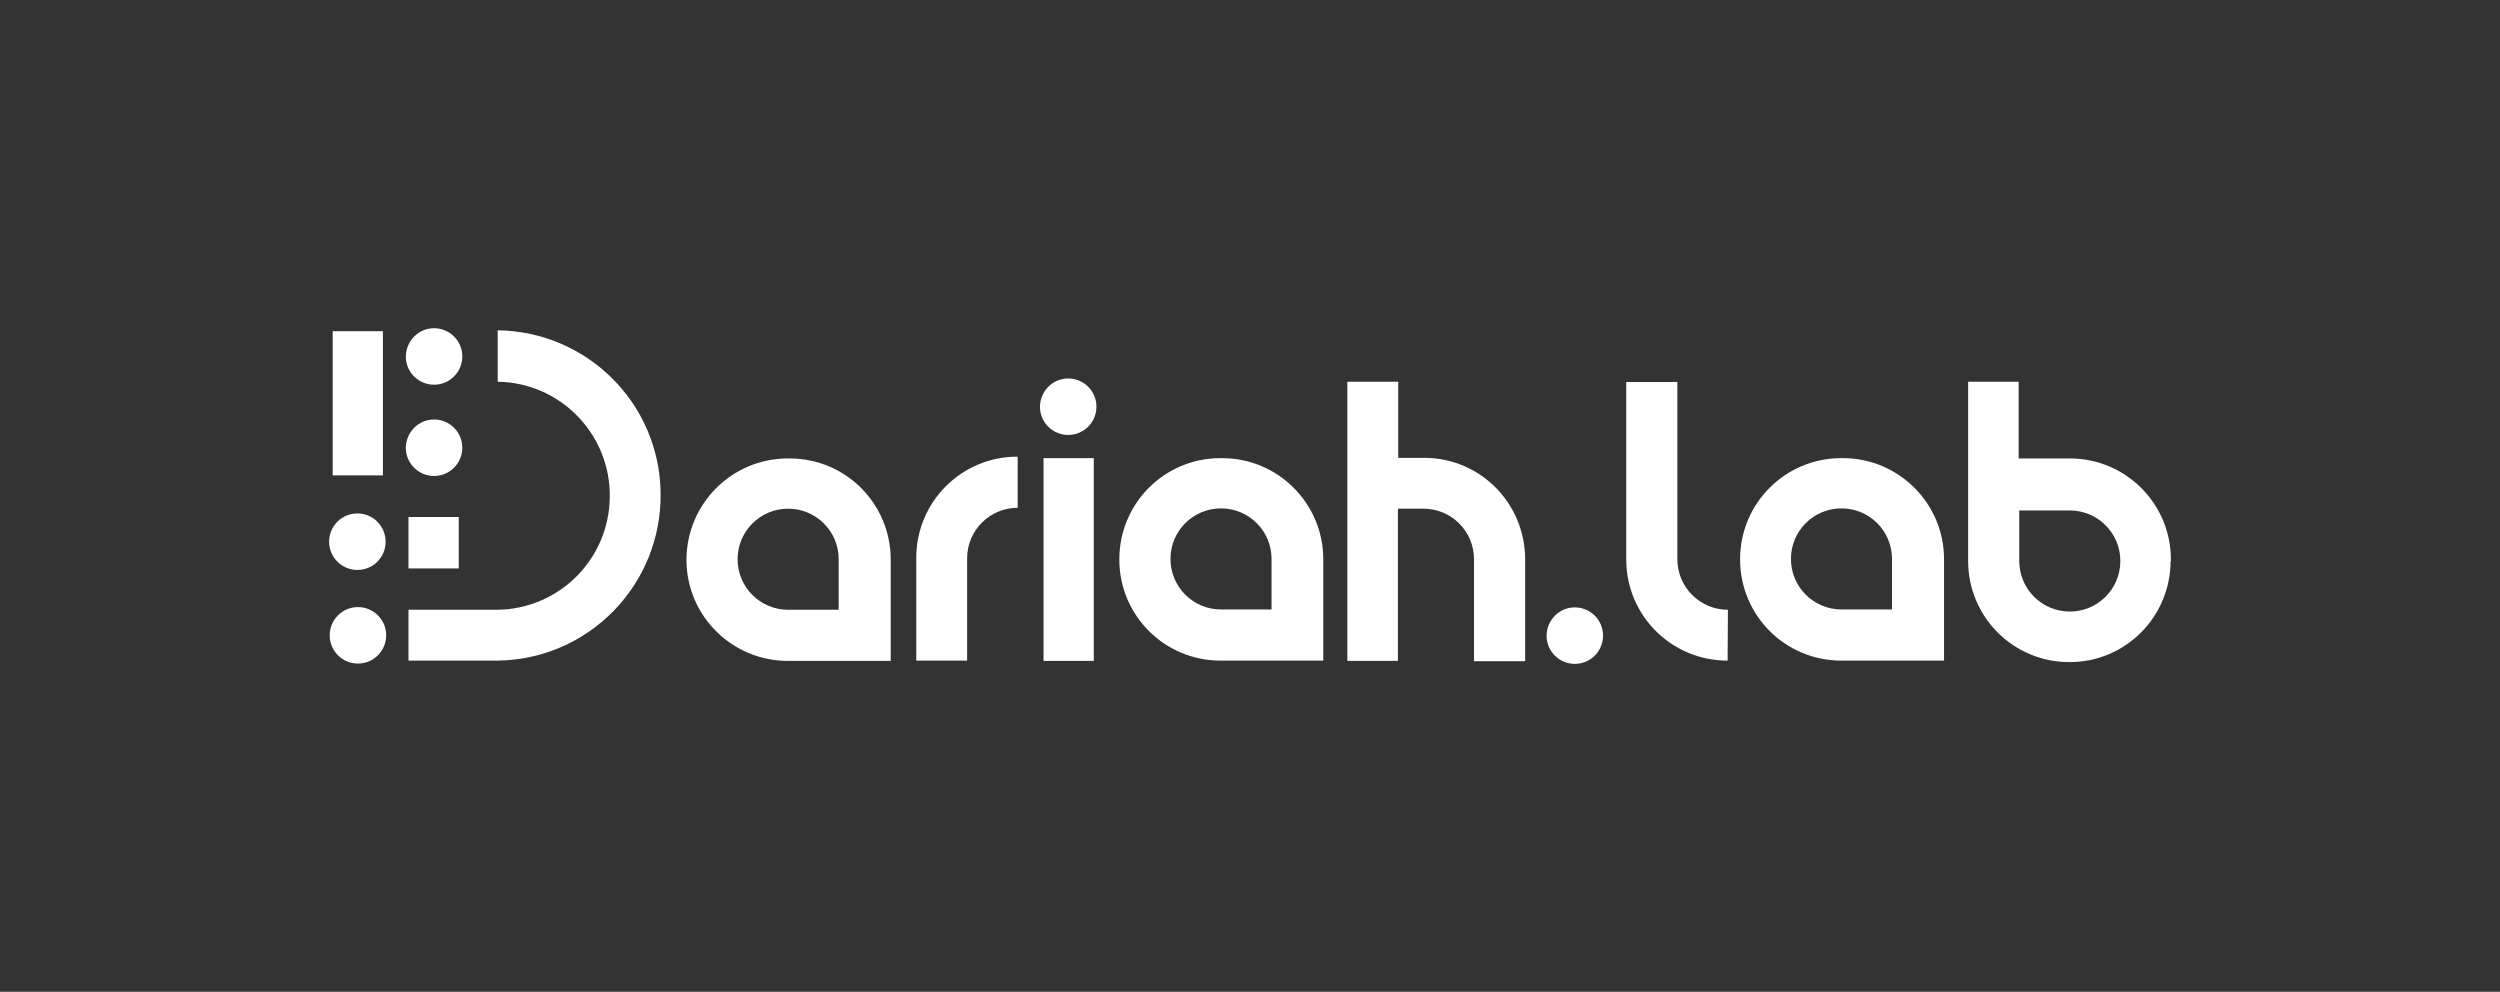
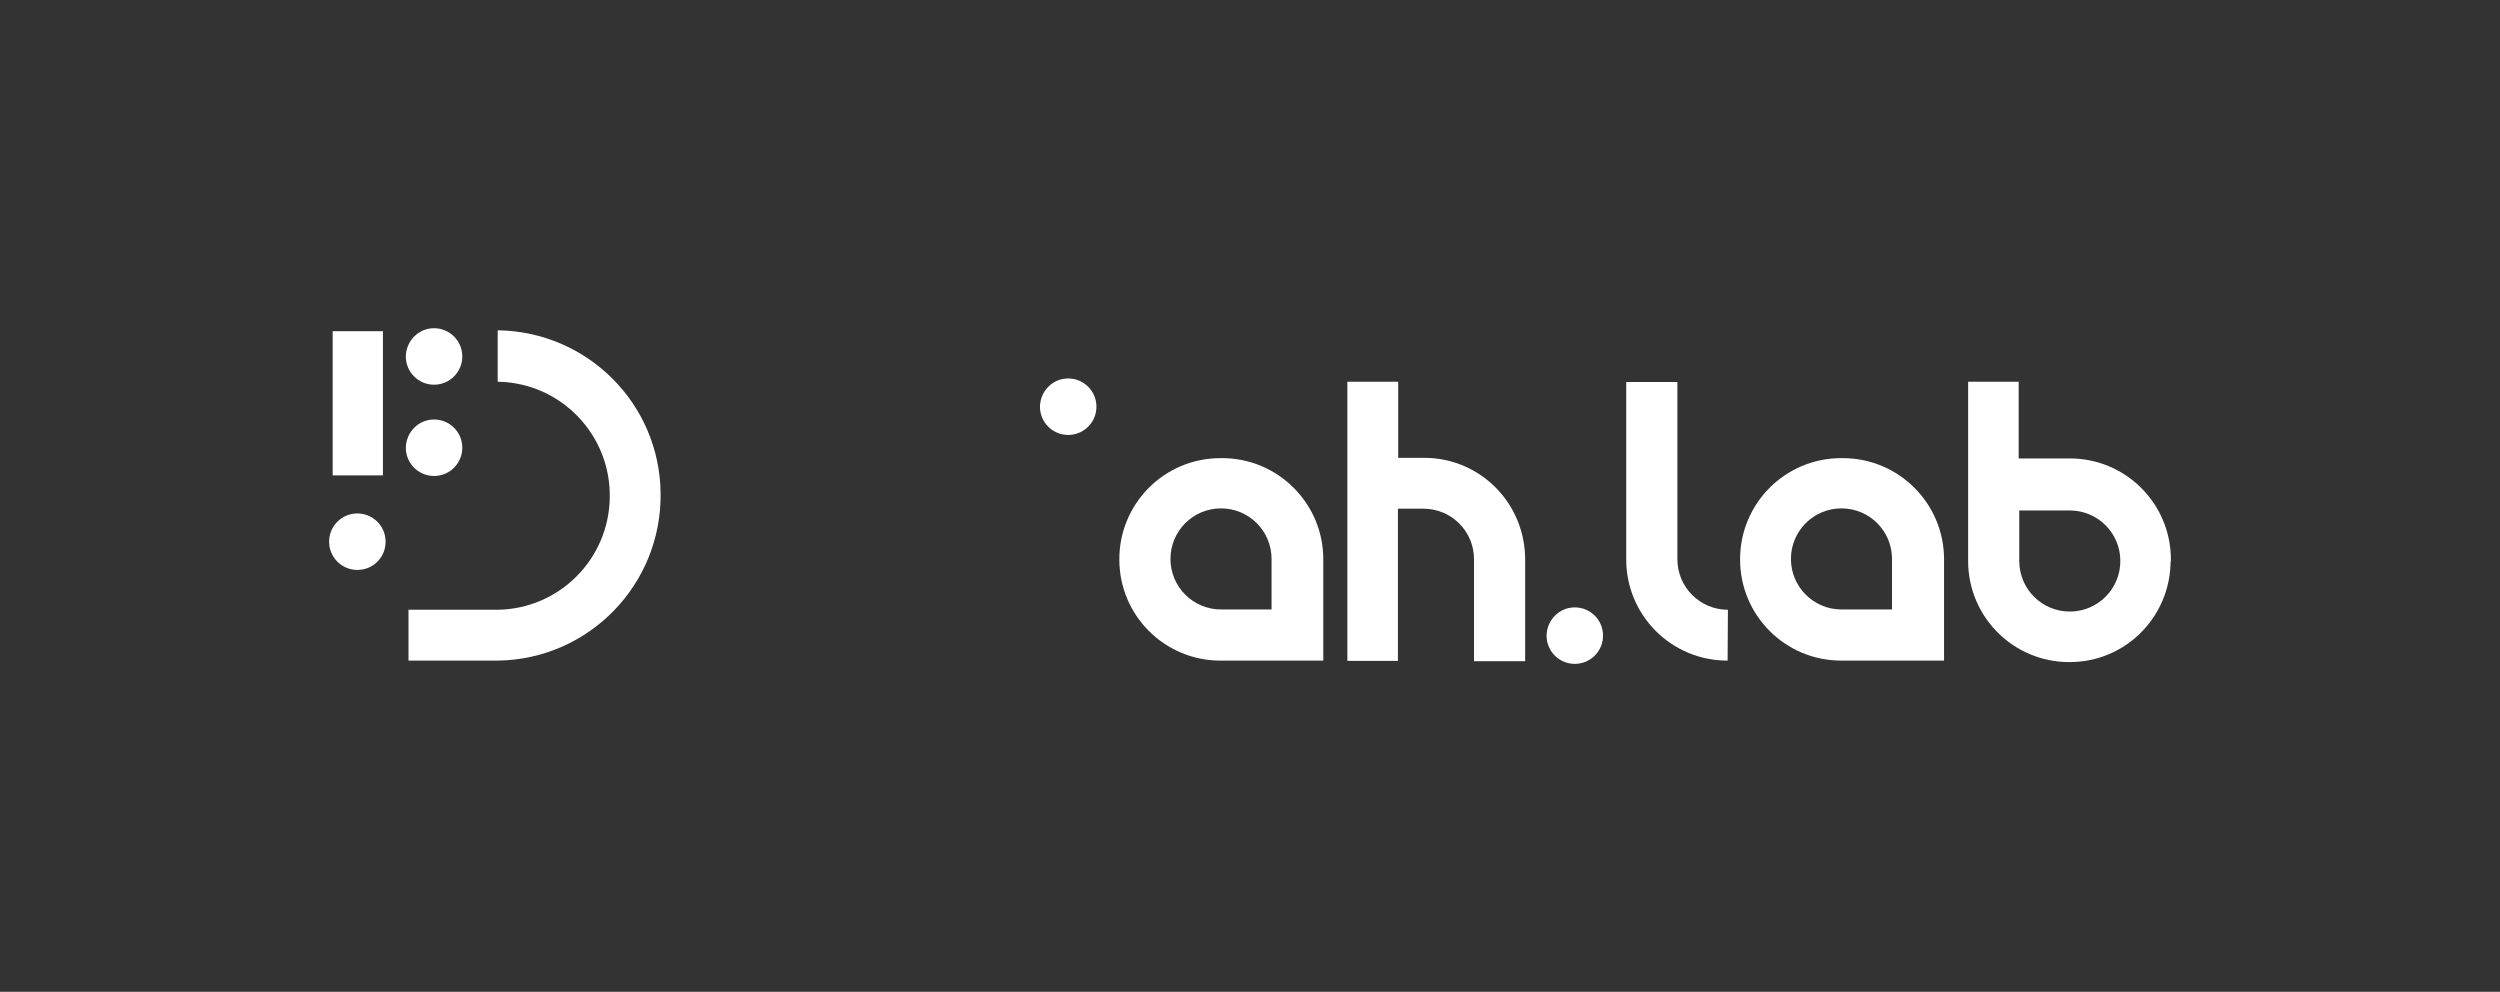
<svg xmlns="http://www.w3.org/2000/svg" version="1.1" id="Warstwa_1" x="0px" y="0px" viewBox="0 0 840.9 333.6" style="enable-background:new 0 0 840.9 333.6;" xml:space="preserve">
  <rect x="0" y="0" width="840.9" height="333.6" fill="#333333" stroke="none" />
  <style type="text/css">
	.st0{fill:#FFFFFF;}
</style>
  <g>
-     <rect x="137.4" y="173.9" class="st0" width="16.9" height="17.3" />
    <path class="st0" d="M167.4,111.1v17.3c21.2,0.3,38.1,17.8,37.7,39c-0.3,20.7-17,37.4-37.7,37.7h-30v17.1h30   c30.7-0.4,55.2-25.6,54.8-56.3C221.9,135.8,197.6,111.5,167.4,111.1z" />
    <path class="st0" d="M146,110.4L146,110.4c5.2,0,9.5,4.2,9.5,9.5l0,0c0,5.2-4.2,9.5-9.5,9.5l0,0c-5.2,0-9.5-4.2-9.5-9.5l0,0   C136.6,114.6,140.8,110.4,146,110.4z" />
    <path class="st0" d="M146,141.1L146,141.1c5.2,0,9.5,4.2,9.5,9.5l0,0c0,5.2-4.2,9.5-9.5,9.5l0,0c-5.2,0-9.5-4.2-9.5-9.5l0,0   C136.6,145.3,140.8,141.1,146,141.1z" />
-     <path class="st0" d="M299.6,222.3L299.6,222.3v-34.1c0-18.8-15.2-34-34-34c0,0,0,0-0.1,0H265c-18.8,0-34,15.2-34.1,34v0.1   c0,18.8,15.3,34,34.1,34L299.6,222.3L299.6,222.3z M282.1,205.1h-17c-9.4,0-17-7.6-17-17l0,0c0-9.4,7.6-17,17-17l0,0   c9.4,0,17,7.6,17,17V205.1z" />
    <path class="st0" d="M445.1,222.2L445.1,222.2v-34.1c0-18.8-15.3-34-34-34h-0.6c-18.8,0-34,15.2-34,34v0.1c0,18.8,15.2,34,34,34   L445.1,222.2L445.1,222.2z M427.7,205h-17c-9.4,0-17-7.6-17-17l0,0l0,0c0-9.4,7.6-17,17-17l0,0c9.4,0,17,7.6,17,17V205z" />
-     <path class="st0" d="M342.3,153.6h-0.1c-18.8,0-34,15.2-34,34v34.6h17.1v-24.4l0,0v-10c0-9.4,7.6-17,17-17L342.3,153.6z" />
-     <rect x="351" y="154.1" class="st0" width="16.9" height="68.2" />
    <path class="st0" d="M479.4,154L479.4,154h-9.1v-25.6h-17.1v93.9h17v-51.2h8.6l0,0c9.4,0,17,7.6,17,17v10.1l0,0v24.2H513v-34.2   C513,169.4,498.1,154.2,479.4,154z" />
    <path class="st0" d="M730.2,188.8v-0.6c0-18.8-15.2-34-34-34h-17.2v-25.8H662v60.3c0,18.8,15.2,34,34,34h0   c18.8,0.1,34-15.1,34.1-33.9C730.2,188.9,730.2,188.8,730.2,188.8z M713.2,188.7c0,9.4-7.6,17-17,17l0,0c-9.4,0-17-7.6-17-17v-17   h17C705.6,171.7,713.2,179.3,713.2,188.7z" />
    <path class="st0" d="M581.1,222.2H581c-18.8,0-34-15.2-34-34v-59.7h17.2V178l0,0v10.1c0,9.4,7.6,17,17,17L581.1,222.2z" />
    <polygon class="st0" points="128.8,124.8 128.8,111.4 111.9,111.4 111.9,124.8 111.9,128.5 111.9,159.9 128.8,159.9 128.8,124.8     " />
-     <path class="st0" d="M120.4,223.2L120.4,223.2c-5.2,0-9.5-4.2-9.5-9.5l0,0c0-5.2,4.2-9.5,9.5-9.5l0,0c5.2,0,9.5,4.2,9.5,9.5l0,0   C129.9,218.9,125.7,223.2,120.4,223.2z" />
    <path class="st0" d="M120.2,191.7L120.2,191.7c-5.2,0-9.5-4.2-9.5-9.5l0,0c0-5.2,4.2-9.5,9.5-9.5l0,0c5.2,0,9.5,4.2,9.5,9.5l0,0   C129.7,187.5,125.5,191.7,120.2,191.7z" />
    <path class="st0" d="M359.3,127.3L359.3,127.3c5.2,0,9.5,4.2,9.5,9.5l0,0c0,5.2-4.2,9.5-9.5,9.5l0,0c-5.2,0-9.5-4.2-9.5-9.5l0,0   C349.9,131.5,354.1,127.3,359.3,127.3z" />
    <path class="st0" d="M529.7,204.3L529.7,204.3c5.2,0,9.5,4.2,9.5,9.5l0,0c0,5.2-4.2,9.5-9.5,9.5h0c-5.2,0-9.5-4.2-9.5-9.5l0,0   C520.3,208.5,524.5,204.3,529.7,204.3z" />
    <path class="st0" d="M653.9,222.2L653.9,222.2v-34.1c0-18.8-15.3-34-34-34h-0.6c-18.8,0-34,15.2-34,34v0.1c0,18.8,15.2,34,34,34   L653.9,222.2L653.9,222.2z M636.4,205h-17c-9.4,0-17-7.6-17-17l0,0l0,0c0-9.4,7.6-17,17-17l0,0c9.4,0,17,7.6,17,17V205z" />
  </g>
</svg>